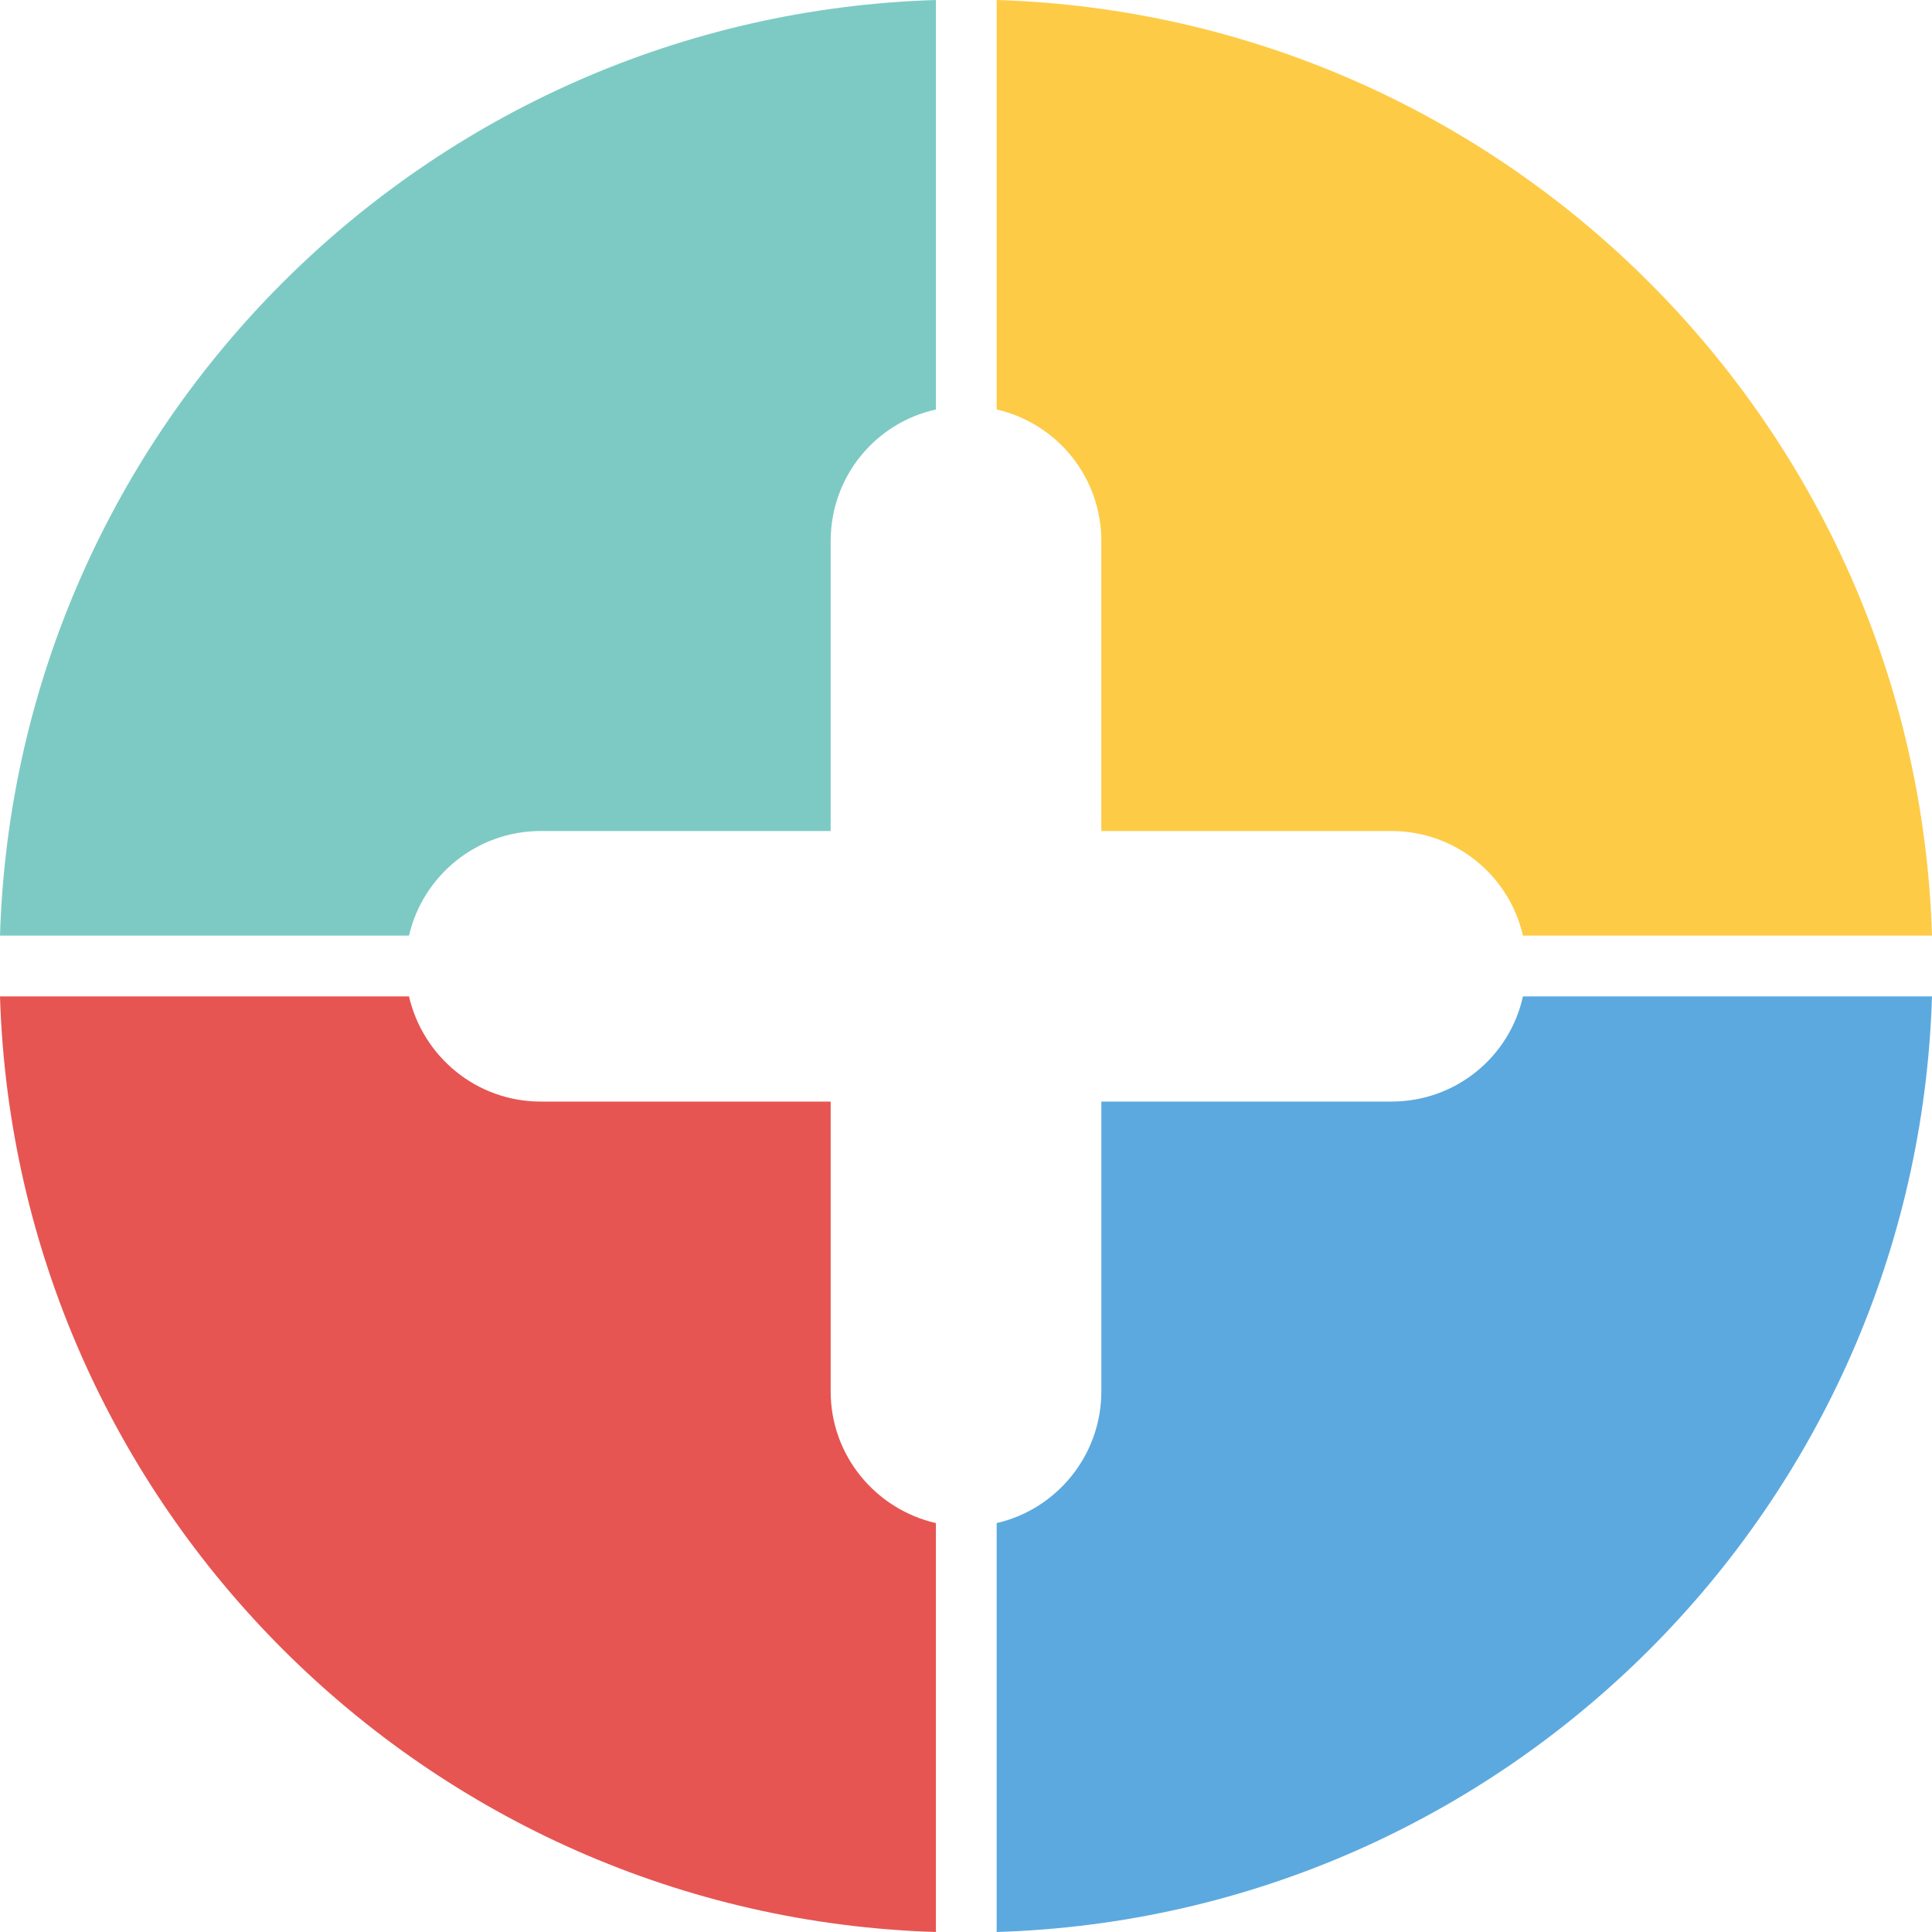
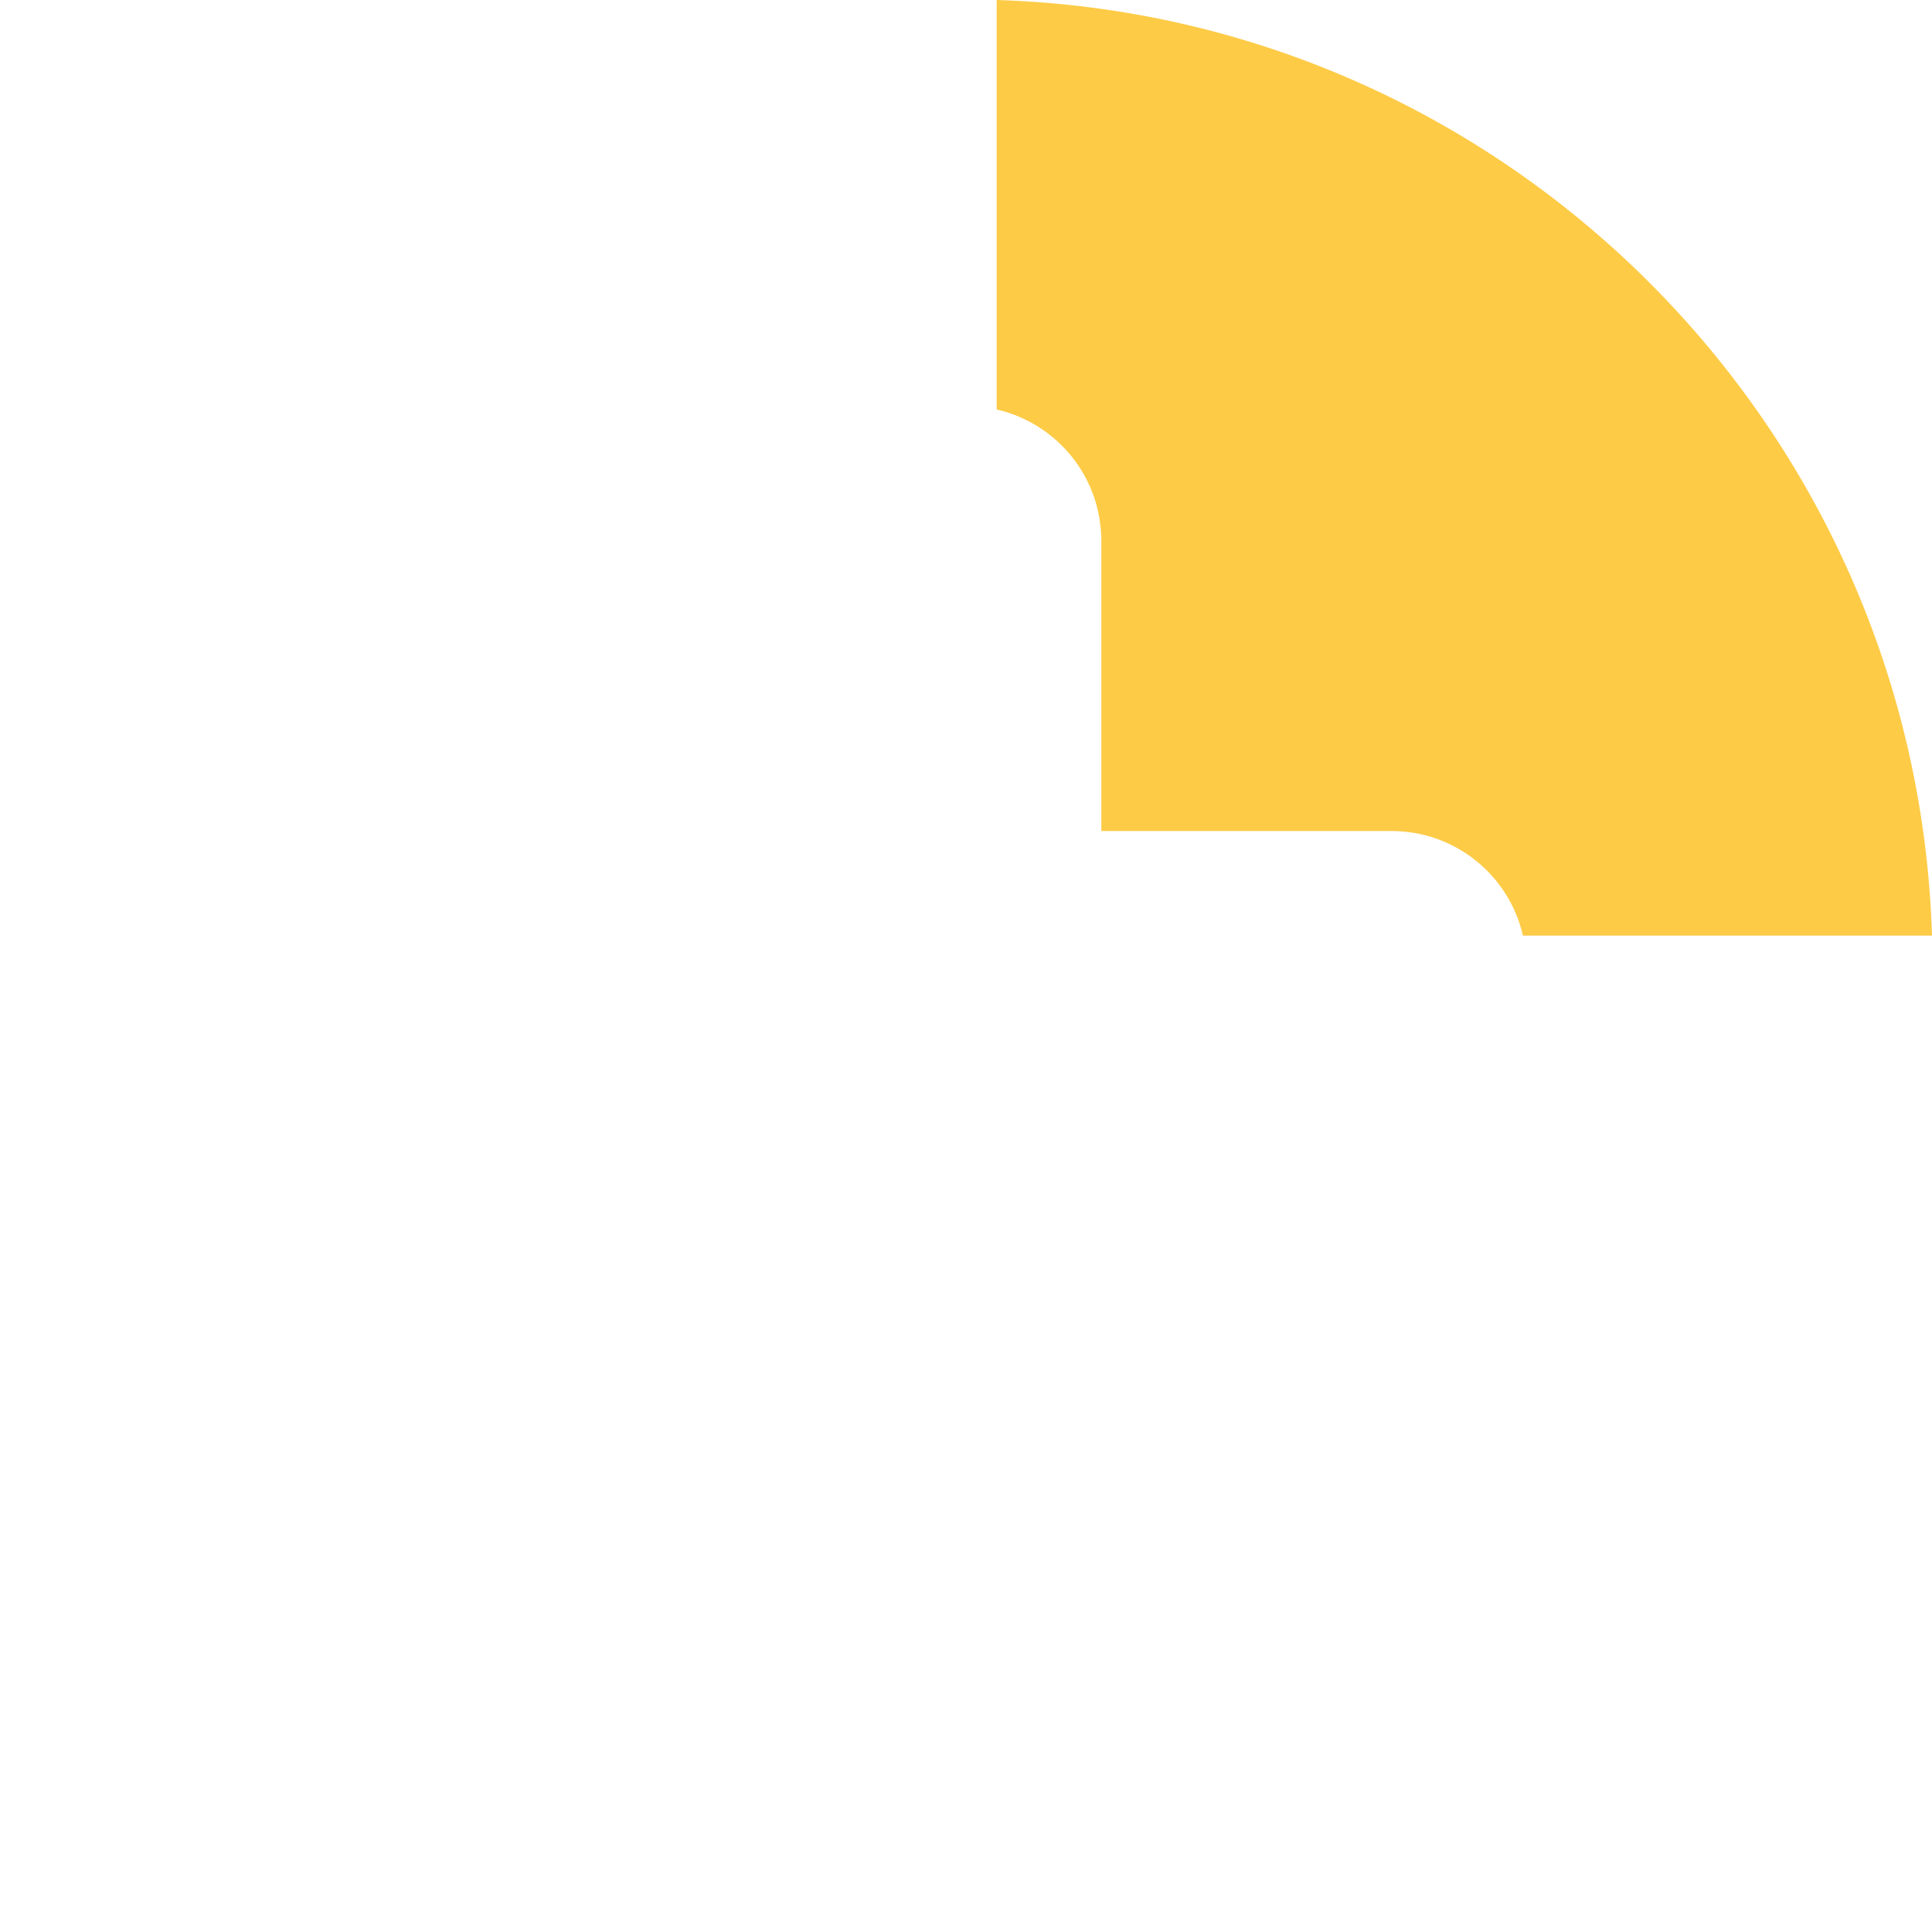
<svg xmlns="http://www.w3.org/2000/svg" width="40" height="40" viewBox="0 0 40 40" fill="none">
  <g clip-path="url(#clip0_1748_78)">
    <path d="M40 19.371H31.531C31.245 18.126 30.137 17.205 28.804 17.205H22.802V11.204C22.802 9.872 21.88 8.764 20.635 8.478V0C31.183 0.324 39.676 8.827 40 19.371Z" fill="#FDCB46" />
-     <path d="M40 20.629C39.676 31.173 31.195 39.676 20.635 40V31.534C21.88 31.248 22.802 30.128 22.802 28.808V22.807H28.804C30.149 22.807 31.257 21.874 31.531 20.629H40Z" fill="#5CA9DF" />
-     <path d="M19.377 0V8.478C18.132 8.752 17.198 9.86 17.198 11.204V17.205H11.195C9.875 17.205 8.755 18.126 8.468 19.371H0C0.324 8.814 8.829 0.324 19.377 0Z" fill="#7DCAC4" />
-     <path d="M19.377 31.534V40C8.829 39.676 0.324 31.173 0 20.629H8.468C8.755 21.874 9.863 22.807 11.195 22.807H17.198V28.808C17.198 30.14 18.132 31.248 19.377 31.534Z" fill="#E65552" />
  </g>
  <defs>
    <clipPath id="clip0_1748_78">
      <rect width="40" height="40" fill="white" />
    </clipPath>
  </defs>
</svg>